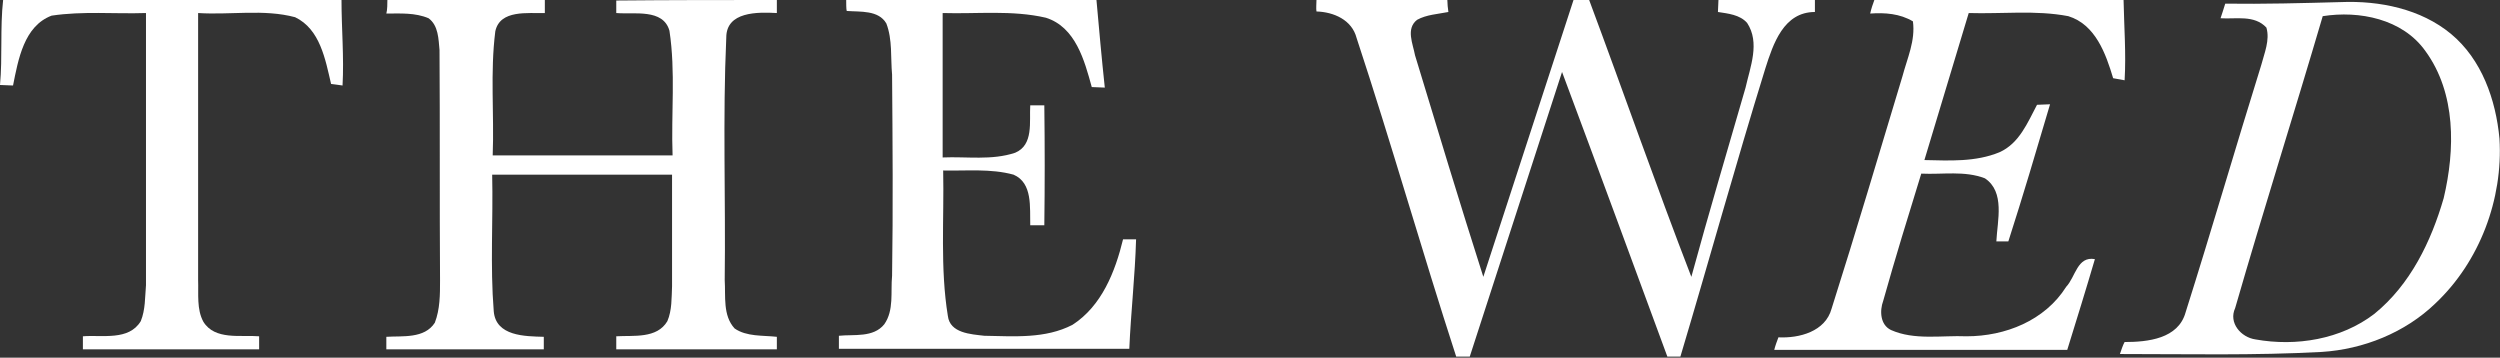
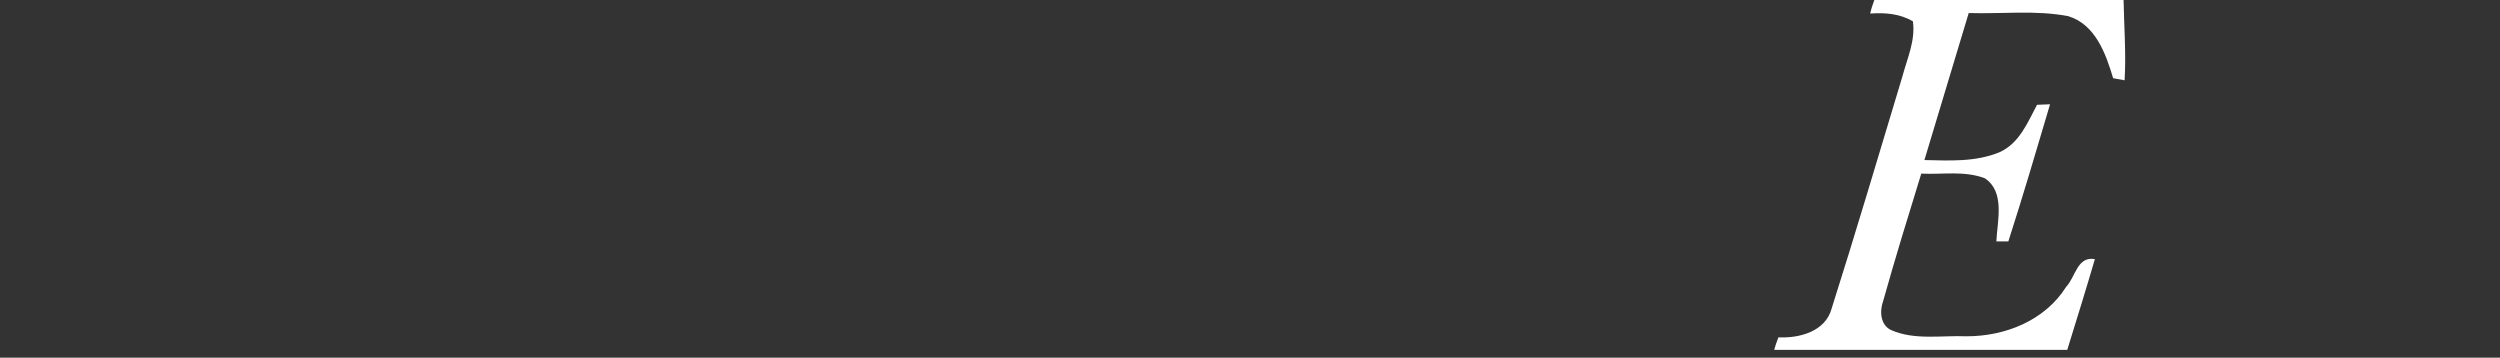
<svg xmlns="http://www.w3.org/2000/svg" version="1.1" id="Layer_1" x="0px" y="0px" viewBox="0 0 479.5 68.6" style="enable-background:new 0 0 479.5 68.6;" xml:space="preserve">
  <rect x="0" y="0" width="479.5" height="68.6" fill="#333333" stroke="none" />
  <style type="text/css">
	.st0{fill:#FFFFFF;}
</style>
  <g>
-     <path class="st0" d="M0.6,0c21.7,0,43.3,0,64.9,0c0,5.5,0.5,10.9,0.2,16.4c-0.5-0.1-1.6-0.2-2.2-0.3c-1.1-4.7-2.1-10.5-6.9-12.8   C50.6,1.7,44.2,2.9,38,2.5c0,17.1,0,34.1,0,51.2c0.1,2.7-0.3,5.6,1,8c2.2,3.6,7.2,2.5,10.7,2.8c0,0.8,0,1.7,0,2.5   c-11.2,0-22.5,0-33.8,0c0-0.6,0-1.9,0-2.5c3.7-0.3,8.8,0.9,11.1-2.9c0.9-2.2,0.8-4.6,1-6.9c0-17.4,0-34.8,0-52.2   C22,2.7,15.9,2.1,9.9,3c-5.3,2-6.4,8.4-7.4,13.4c-0.6,0-1.9-0.1-2.5-0.1C0.5,10.9,0,5.4,0.6,0z" />
-     <path class="st0" d="M74.3,0C84.3,0,94.4,0,104.5,0c0,0.6,0,1.8,0,2.5C101.3,2.6,95.9,1.8,95,6c-1,7.9-0.2,15.8-0.5,23.8   c11.5,0,23,0,34.5,0c-0.3-8,0.6-16-0.6-23.9c-1.2-4.3-6.8-3.1-10.2-3.4c0-0.6,0-1.8,0-2.4C128.5,0,138.8,0,149,0c0,0.6,0,1.9,0,2.5   c-3.7-0.2-9.7-0.3-9.7,4.7c-0.7,15.5-0.1,31-0.3,46.5c0.2,3.1-0.4,6.8,1.9,9.3c2.3,1.6,5.4,1.3,8.1,1.6c0,0.6,0,1.8,0,2.4   c-10.2,0-20.5,0-30.8,0c0-0.6,0-1.8,0-2.5c3.3-0.2,7.8,0.5,9.8-2.9c0.9-2.1,0.8-4.5,0.9-6.7c0-7.1,0-14.3,0-21.4   c-11.5,0-23,0-34.5,0c0.2,8.7-0.4,17.5,0.3,26.2c0.4,4.8,6,4.8,9.6,4.9c0,0.8,0,1.6,0,2.4c-10.1,0-20.2,0-30.2,0c0-0.6,0-1.8,0-2.4   c3.1-0.2,7.3,0.4,9.3-2.7c1-2.6,1-5.4,1-8.1c-0.1-14.8,0-29.5-0.1-44.2c-0.2-2.1-0.2-4.7-2.1-6.1c-2.6-1.1-5.4-0.9-8.1-0.9   C74.3,1.9,74.3,0.6,74.3,0z" />
-     <path class="st0" d="M162.3,0c16-0.1,32,0,48,0c0.5,5.6,1,11.2,1.6,16.8c-0.6,0-1.9-0.1-2.5-0.1c-1.4-5.1-3.1-11.5-8.8-13.3   c-6.5-1.5-13.2-0.7-19.8-0.9c0,9.2,0,18.5,0,27.7c4.6-0.2,9.4,0.6,13.9-0.9c3.6-1.5,2.7-6,2.9-9.1c0.9,0,1.8,0,2.7,0   c0.1,7.7,0.1,15.4,0,23c-0.9,0-1.8,0-2.7,0c-0.1-3.4,0.5-8.1-3.2-9.7c-4.4-1.2-9-0.7-13.5-0.8c0.2,9.3-0.6,18.7,0.9,27.9   c0.4,3.3,4.4,3.5,7,3.8c5.7,0.1,11.7,0.6,16.9-2.1c5.6-3.6,8.2-10.2,9.7-16.4c0.6,0,1.9,0,2.5,0c-0.2,7-1,14-1.3,21   c-18.6,0-37.1,0-55.7,0c0-0.6,0-1.8,0-2.5c2.9-0.3,6.6,0.4,8.7-2.2c1.9-2.7,1.2-6.2,1.5-9.3c0.2-12.9,0.1-25.7,0-38.6   c-0.3-3.2,0.1-6.7-1.1-9.8c-1.5-2.6-5-2.2-7.6-2.4C162.3,1.8,162.3,0.6,162.3,0z" />
-     <path class="st0" d="M252.5,0c8.4,0,16.8,0,25.1,0c0,0.6,0.1,1.7,0.2,2.3c-2,0.4-4.2,0.5-6,1.5c-2.2,1.7-0.8,4.6-0.4,6.8   c4.3,14.2,8.6,28.4,13.1,42.5C290.3,35.4,296,17.7,301.8,0c1,0,2,0,3,0c6.6,17.7,12.8,35.5,19.6,53.1c3.3-12.1,6.9-24.2,10.4-36.3   c0.9-4,2.8-8.6,0.3-12.4c-1.4-1.6-3.7-1.8-5.6-2.1c0-0.6,0.1-1.7,0.1-2.3c6.1,0,12.3,0,18.5,0c0,0.6,0,1.8,0,2.3   c-6,0-8,6.1-9.5,10.8c-5.7,18.4-10.8,36.9-16.3,55.3c-0.6,0-1.9,0-2.5,0c-6.7-18.2-13.4-36.4-20.2-54.6   c-5.9,18.2-11.8,36.4-17.7,54.6c-0.6,0-1.9,0-2.6,0c-6.6-20.3-12.4-40.8-19.1-61.1c-0.9-3.5-4.4-5-7.7-5.1   C252.4,1.7,252.5,0.6,252.5,0z" />
    <path class="st0" d="M359.5,0c15.9,0,31.8,0,47.8,0c0.1,5.1,0.5,10.3,0.2,15.4c-0.5-0.1-1.6-0.3-2.2-0.4   c-1.4-4.7-3.4-10.3-8.6-11.9c-6.3-1.2-12.7-0.4-19.1-0.6c-2.8,9.4-5.7,18.8-8.5,28.2c4.8,0.1,9.8,0.4,14.4-1.5   c3.8-1.7,5.4-5.7,7.2-9.1c0.6,0,1.9-0.1,2.5-0.1c-2.6,8.8-5.2,17.6-8,26.3c-0.8,0-1.6,0-2.3,0c0.2-4,1.7-9.5-2.2-12.1   c-3.9-1.5-8.1-0.7-12.2-0.9c-2.5,8.1-5,16.2-7.3,24.4c-0.7,1.9-0.6,4.6,1.5,5.6c4.5,2,9.7,1,14.5,1.2c7.4,0,15-3,19.1-9.5   c1.8-1.9,2.1-5.9,5.5-5.3c-1.7,5.8-3.5,11.6-5.3,17.4c-18.7,0-37.5,0-56.2,0c0.2-0.8,0.5-1.6,0.8-2.4c4,0.2,9-1.1,10.2-5.5   c4.7-14.8,9.1-29.7,13.6-44.6c0.9-3.4,2.5-6.8,2-10.5c-2.5-1.5-5.4-1.7-8.2-1.5C358.9,1.7,359.2,0.8,359.5,0z" />
    <g>
-       <path class="st0" d="M425.9,3.5c0.3-0.9,0.6-1.8,0.9-2.8c7.4,0.1,14.8-0.1,22.2-0.3c7.4-0.3,15.3,1.3,21.1,6.1    c5.9,4.9,8.6,12.6,9.3,20.1c0.7,11.6-3.8,23.6-12.3,31.6c-5.8,5.6-13.8,8.8-21.8,9.3c-12.9,0.7-25.8,0.4-38.7,0.4    c0.2-0.6,0.6-1.8,0.9-2.3c4.4,0,10.3-0.6,11.7-5.7c5-15.8,9.6-31.7,14.5-47.4c0.6-2.3,1.7-4.8,1-7.2    C432.4,2.8,428.8,3.7,425.9,3.5z M445.5,3.1c-5.5,18.7-11.4,37.3-16.8,56c-1.3,2.8,1.1,5.6,3.9,6c7.8,1.4,16.4,0,22.8-4.9    c6.9-5.6,10.9-13.9,13.3-22.2c2.2-9.3,2.4-20.1-3.5-28.2C460.8,3.6,452.5,2,445.5,3.1z" />
-     </g>
+       </g>
  </g>
</svg>